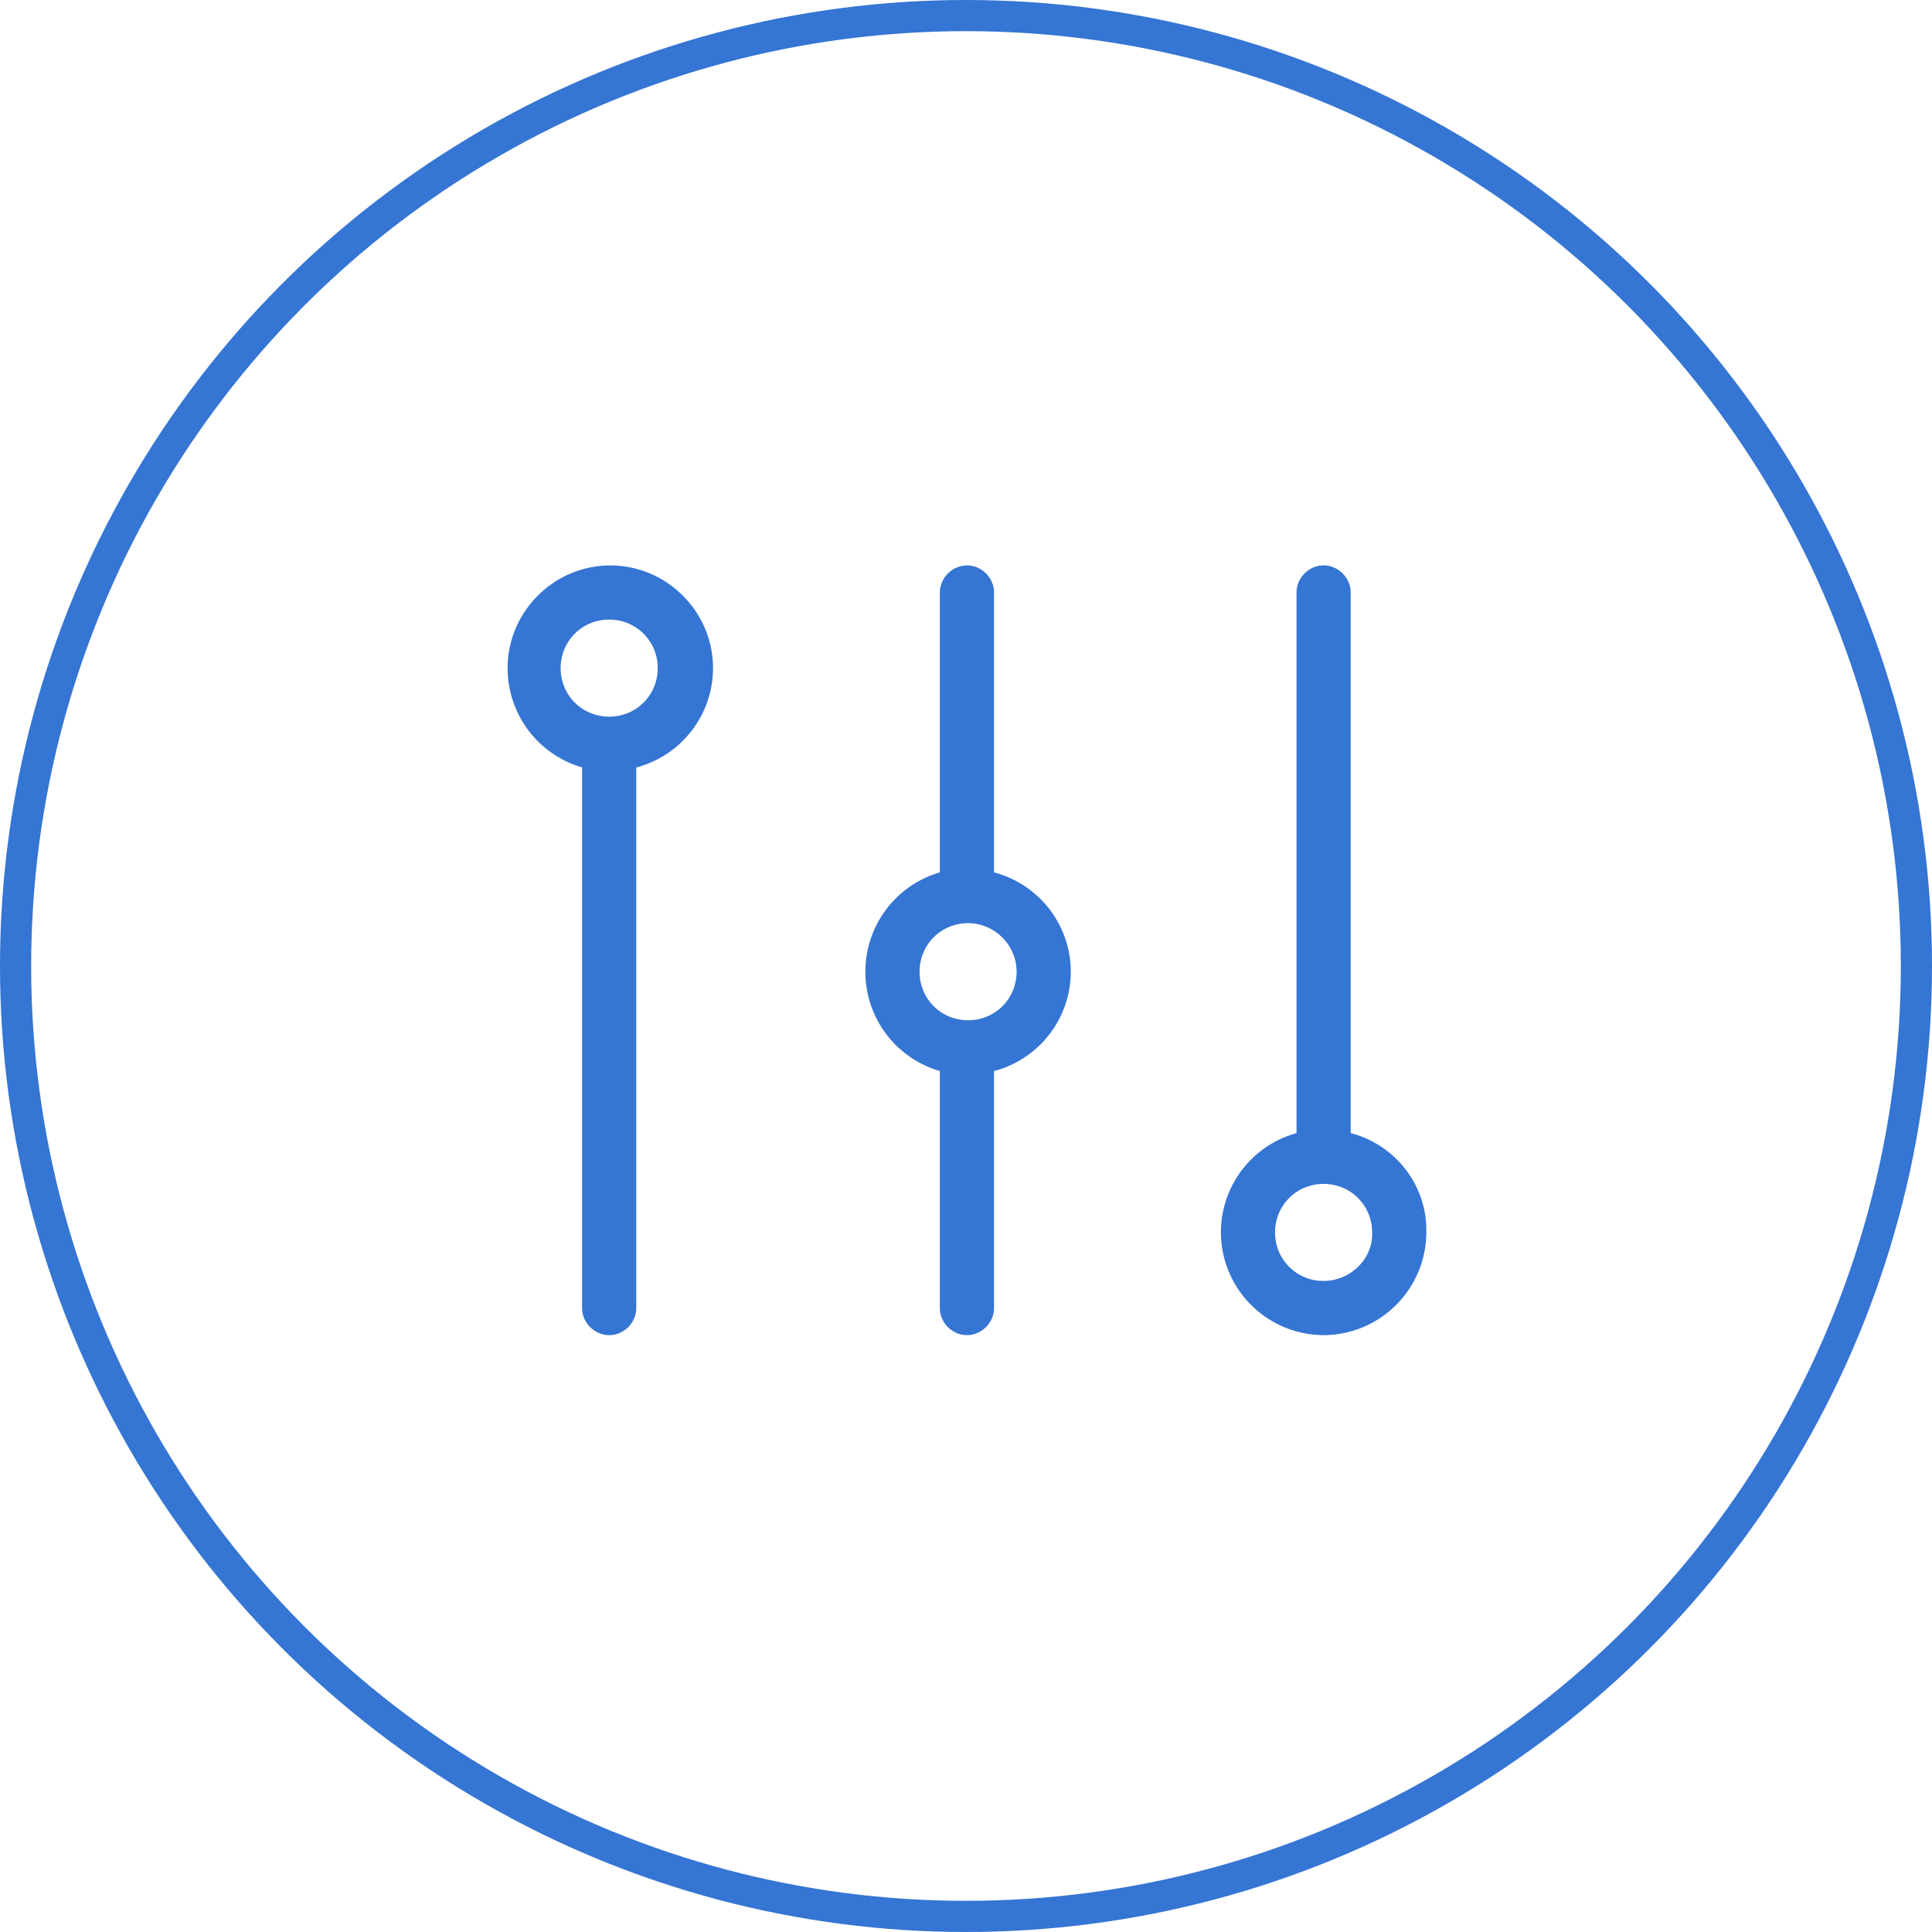
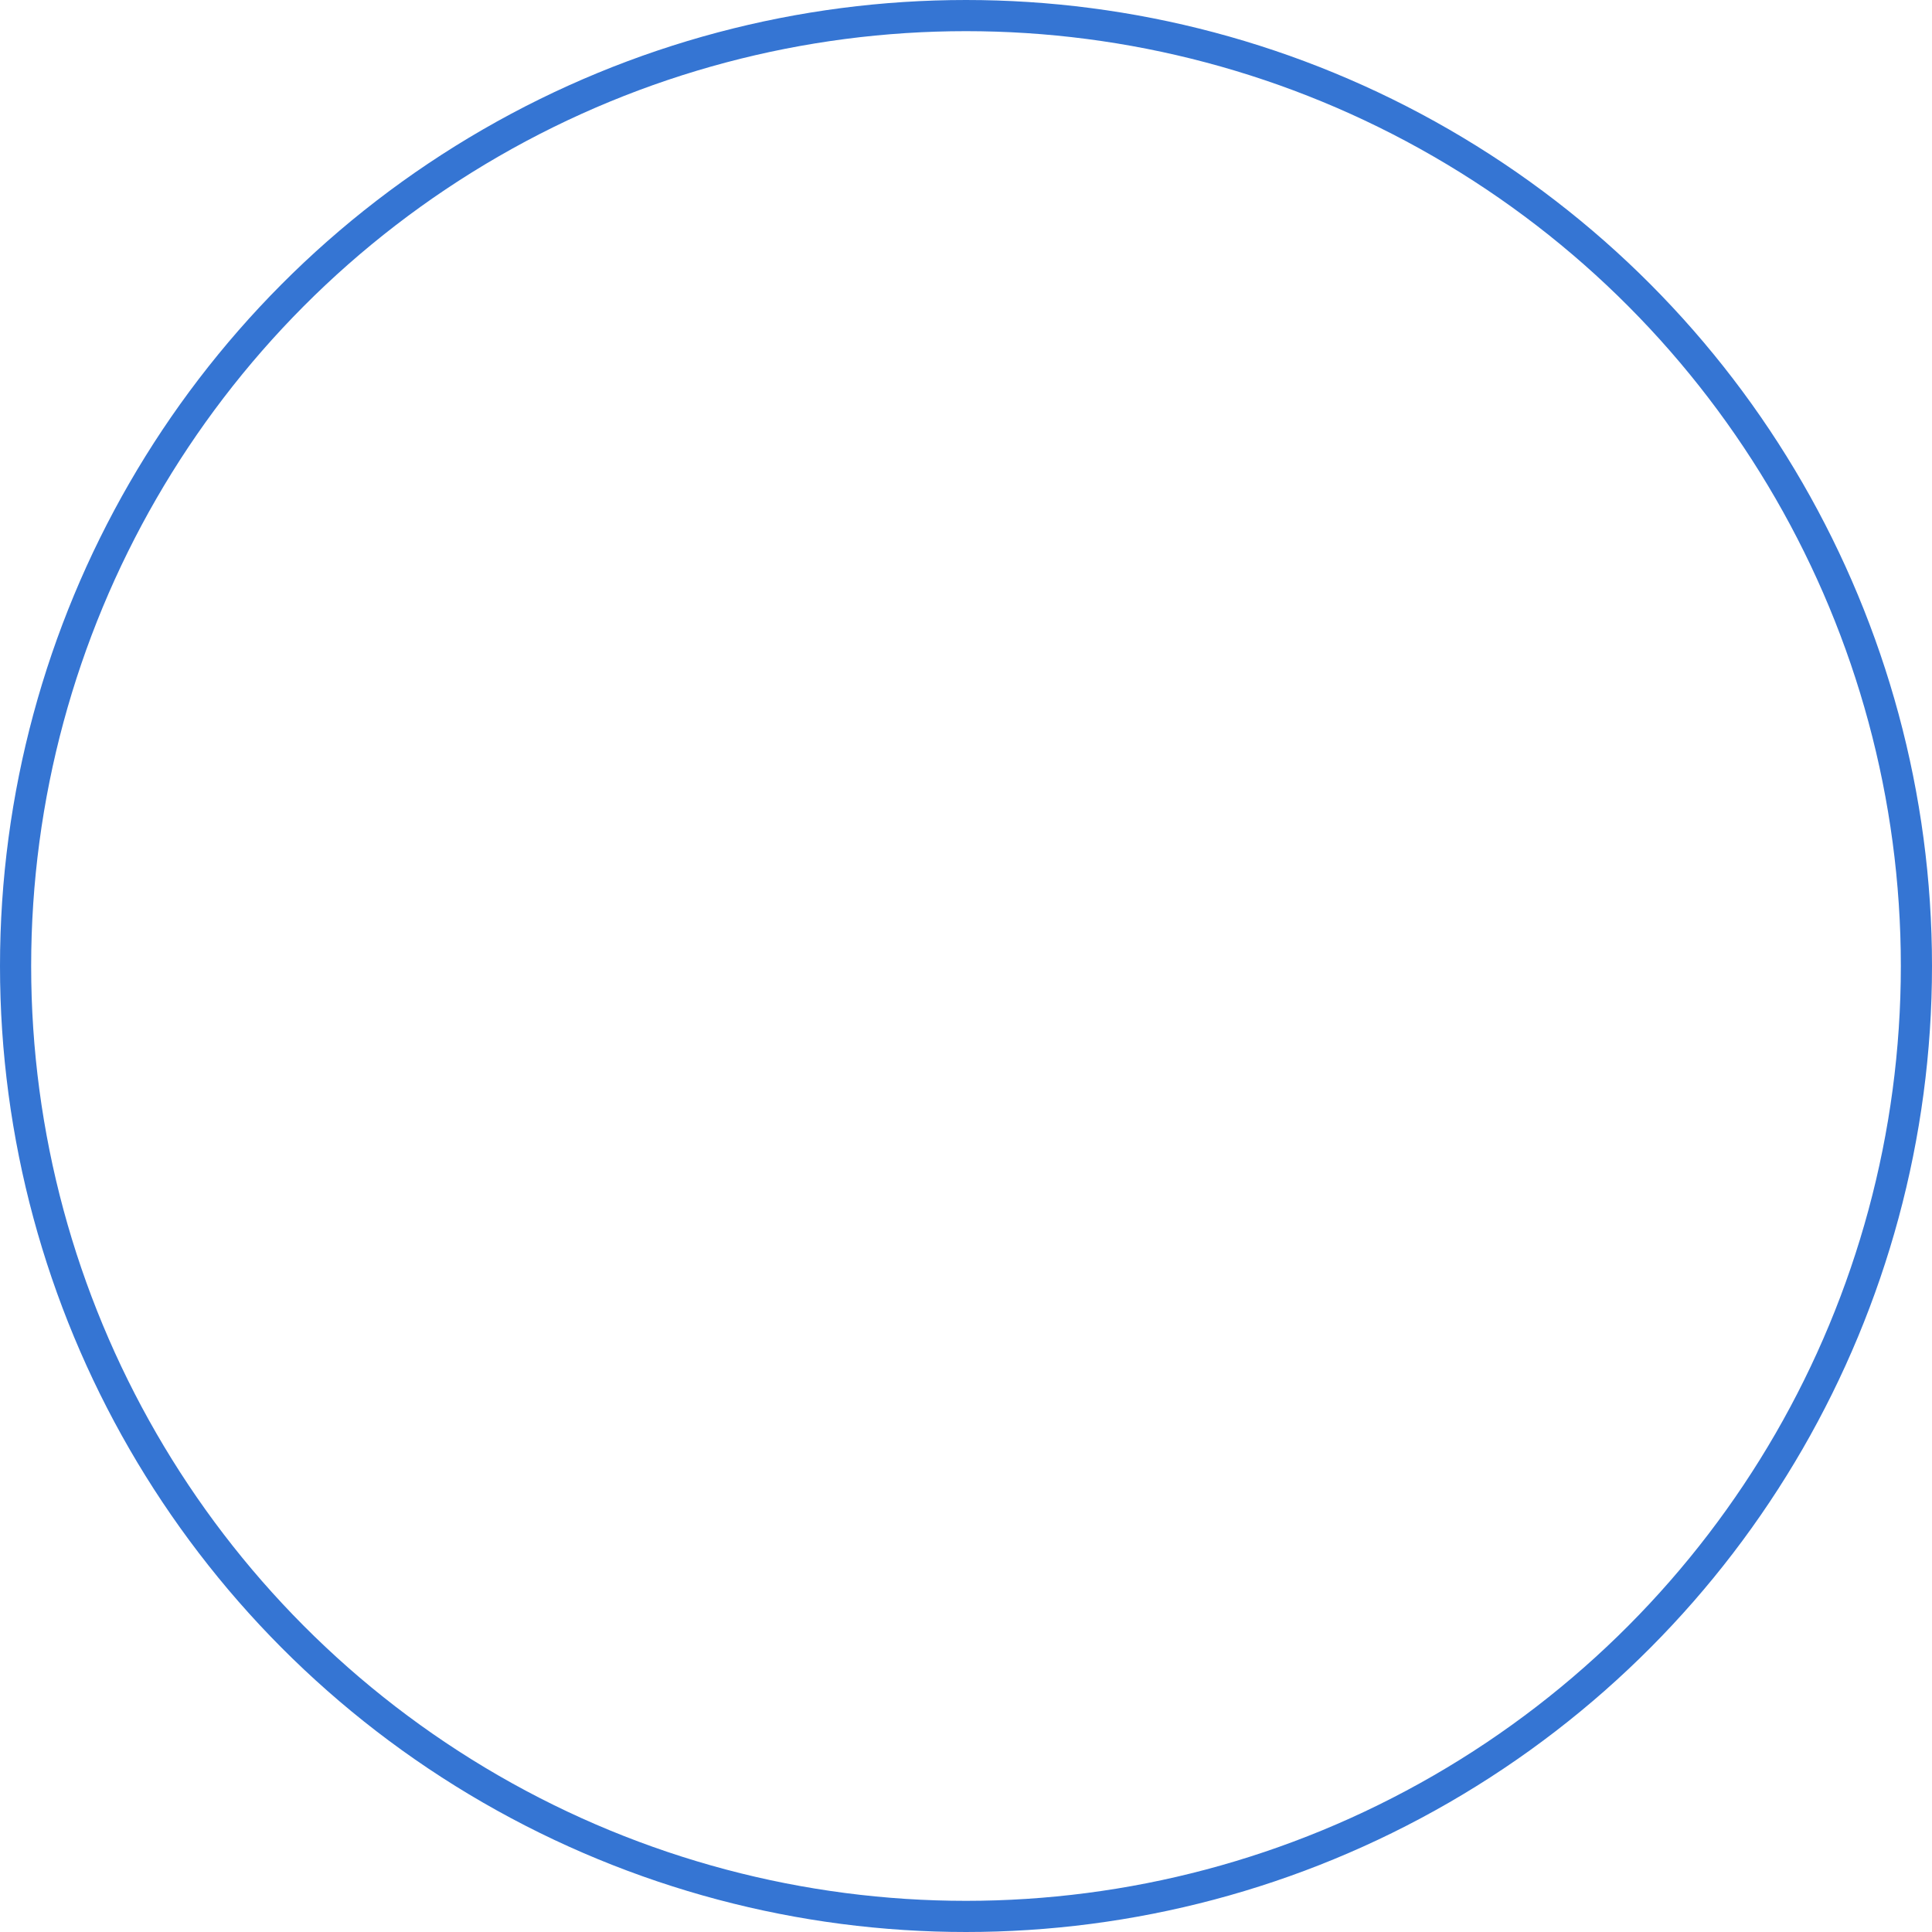
<svg xmlns="http://www.w3.org/2000/svg" height="62" viewBox="0 0 62 62" width="62">
  <g fill="none" fill-rule="evenodd">
    <circle cx="31" cy="31" r="30.5" stroke="#3575d3" />
-     <path d="M18.68 41.977c0 .47.399.869.87.869s.869-.398.869-.87V24.629a3.303 3.303 0 0 0 2.463-3.187c0-1.811-1.485-3.296-3.296-3.296S16.29 19.63 16.29 21.44a3.314 3.314 0 0 0 2.39 3.187zm-.688-20.536c0-.87.688-1.558 1.557-1.558s1.558.689 1.558 1.558-.688 1.557-1.558 1.557-1.557-.688-1.557-1.557zm13.038-3.296a.882.882 0 0 0-.869.87v8.981a3.314 3.314 0 0 0-2.39 3.188 3.314 3.314 0 0 0 2.39 3.187v7.606c0 .47.399.869.87.869.47 0 .869-.398.869-.87v-7.605a3.303 3.303 0 0 0 2.463-3.187 3.303 3.303 0 0 0-2.463-3.188v-8.982c0-.47-.398-.87-.87-.87zm1.594 13.039c0 .869-.688 1.557-1.557 1.557-.87 0-1.557-.688-1.557-1.557 0-.87.688-1.558 1.557-1.558.833 0 1.557.688 1.557 1.558zm10.721 5.179V19.014c0-.47-.398-.87-.87-.87-.47 0-.868.4-.868.87v17.349a3.303 3.303 0 0 0-2.427 3.187 3.308 3.308 0 0 0 3.296 3.296 3.308 3.308 0 0 0 3.296-3.296c.036-1.521-1.014-2.825-2.427-3.187zm-.87 4.744a1.546 1.546 0 0 1-1.557-1.557c0-.87.689-1.557 1.558-1.557.869 0 1.557.688 1.557 1.557.036.833-.688 1.557-1.557 1.557z" fill="#3575d3" fill-rule="nonzero" />
  </g>
</svg>